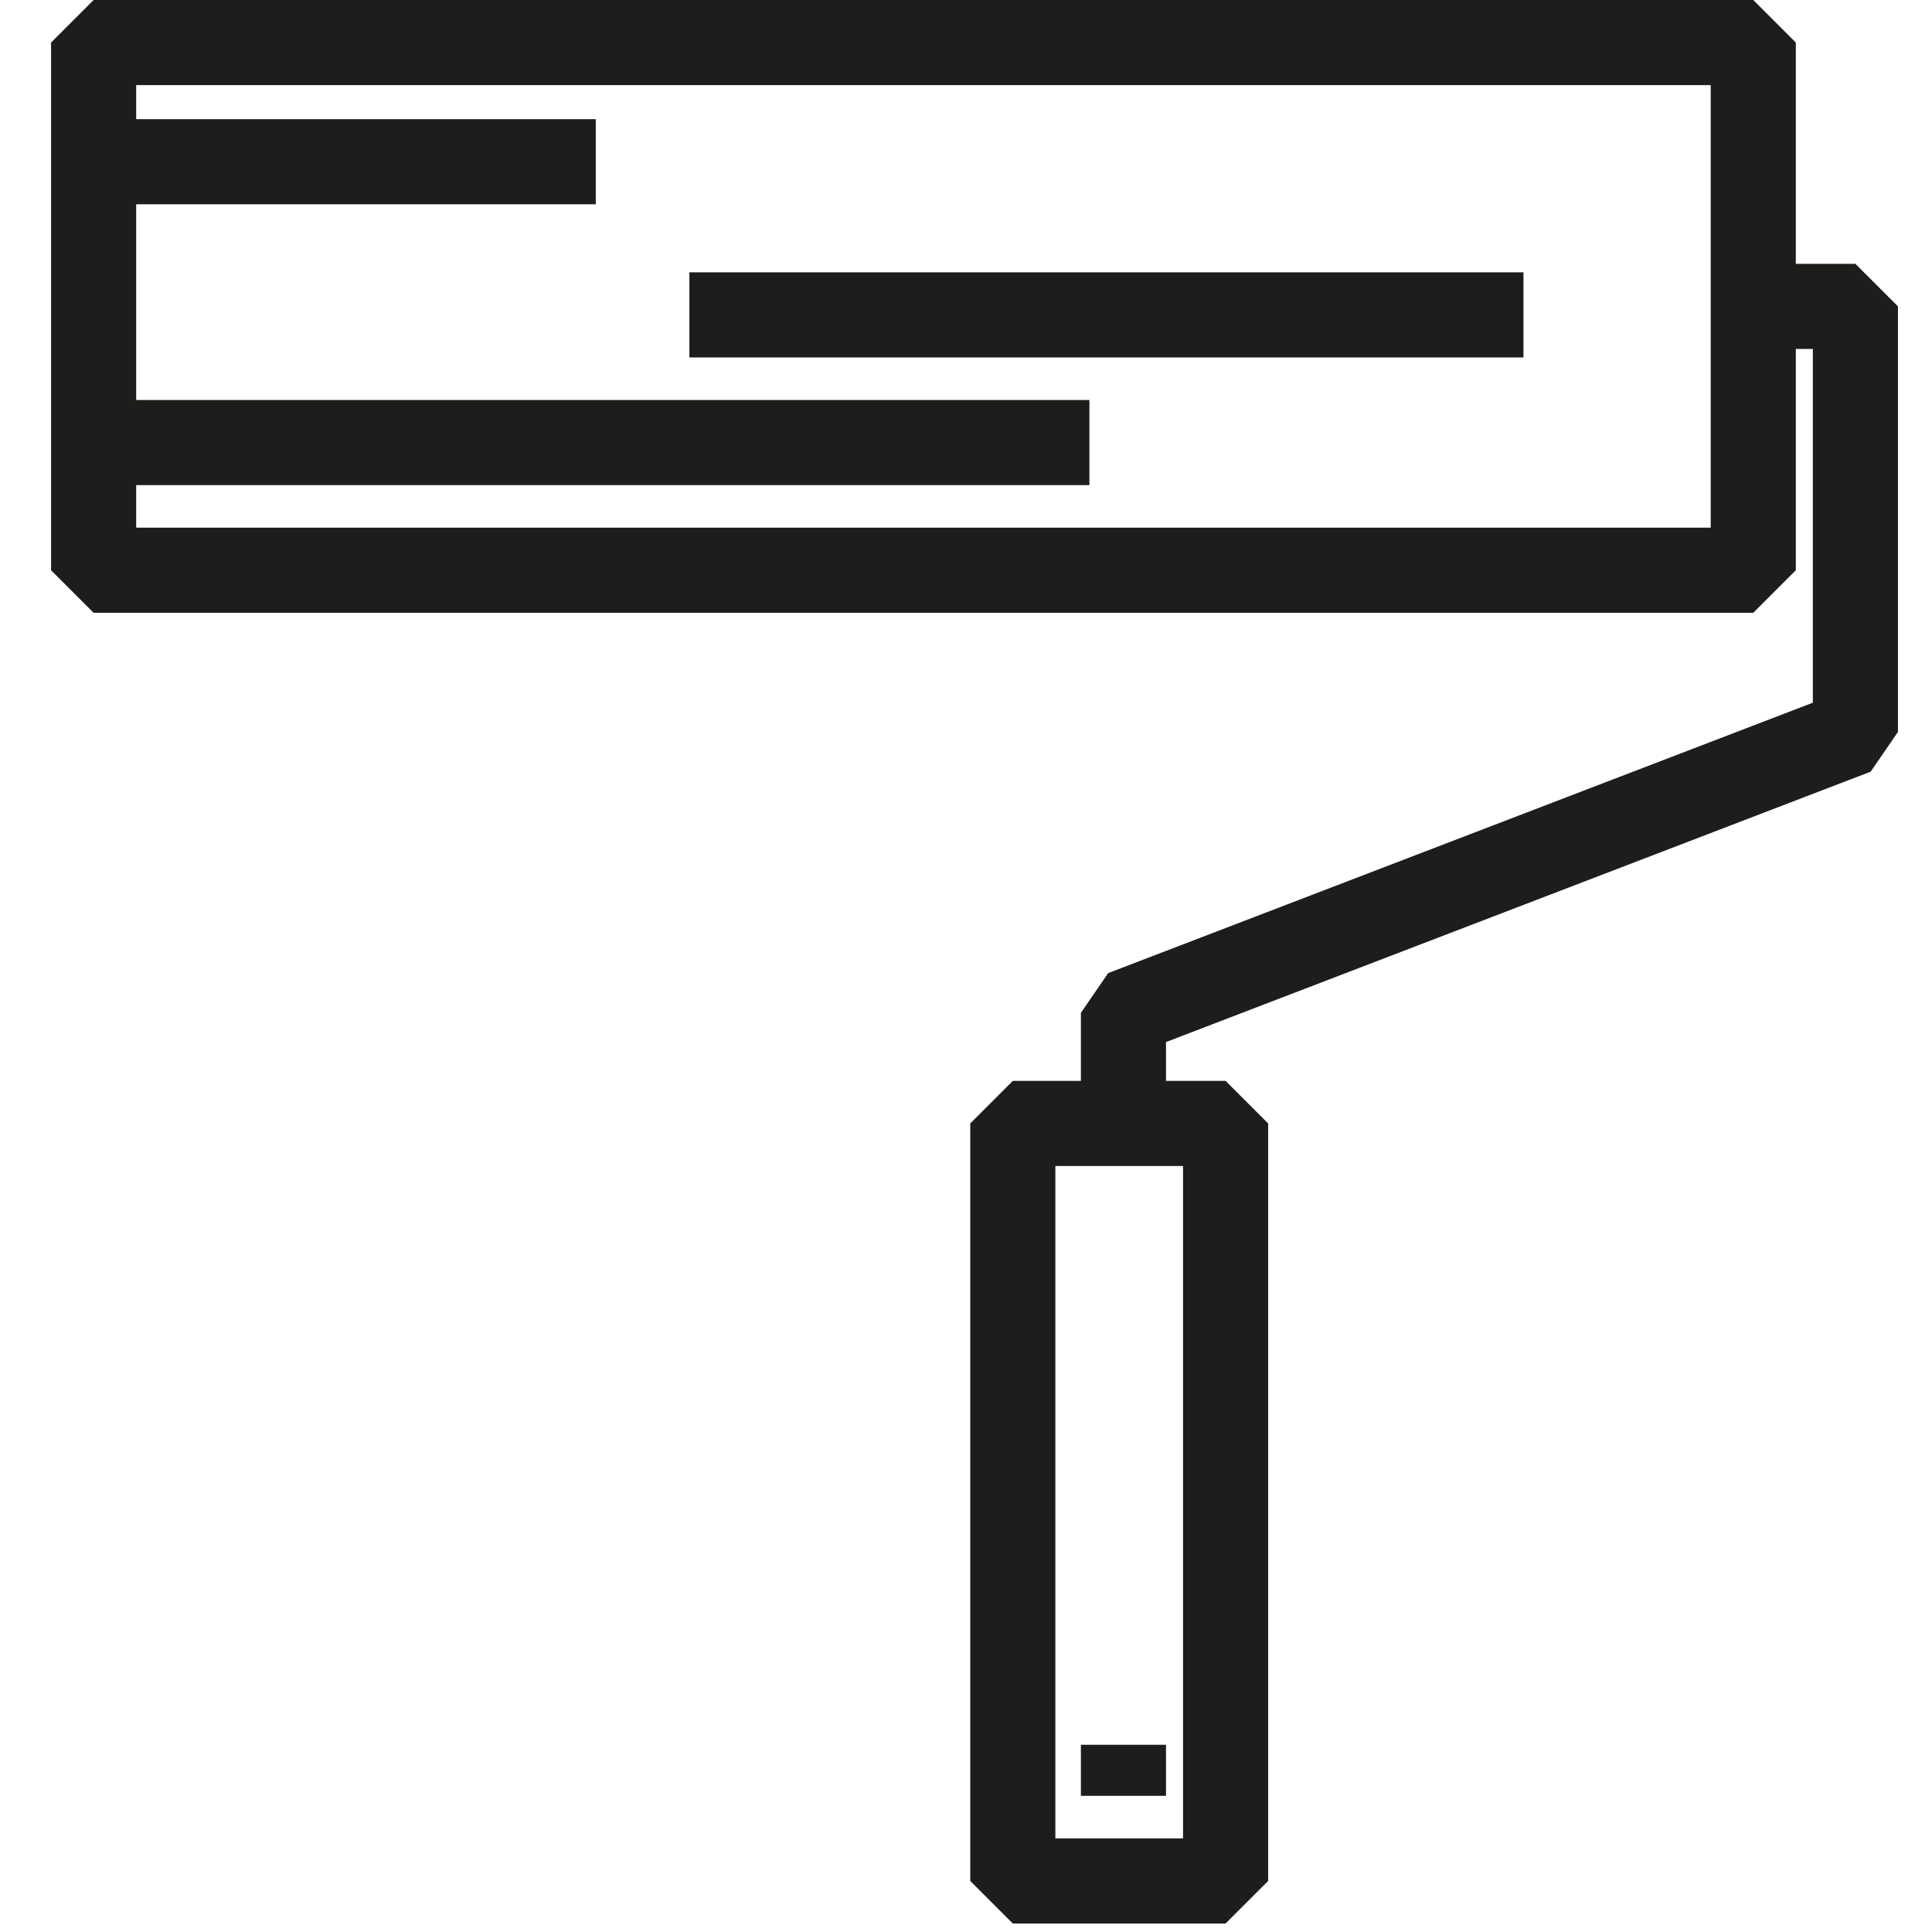
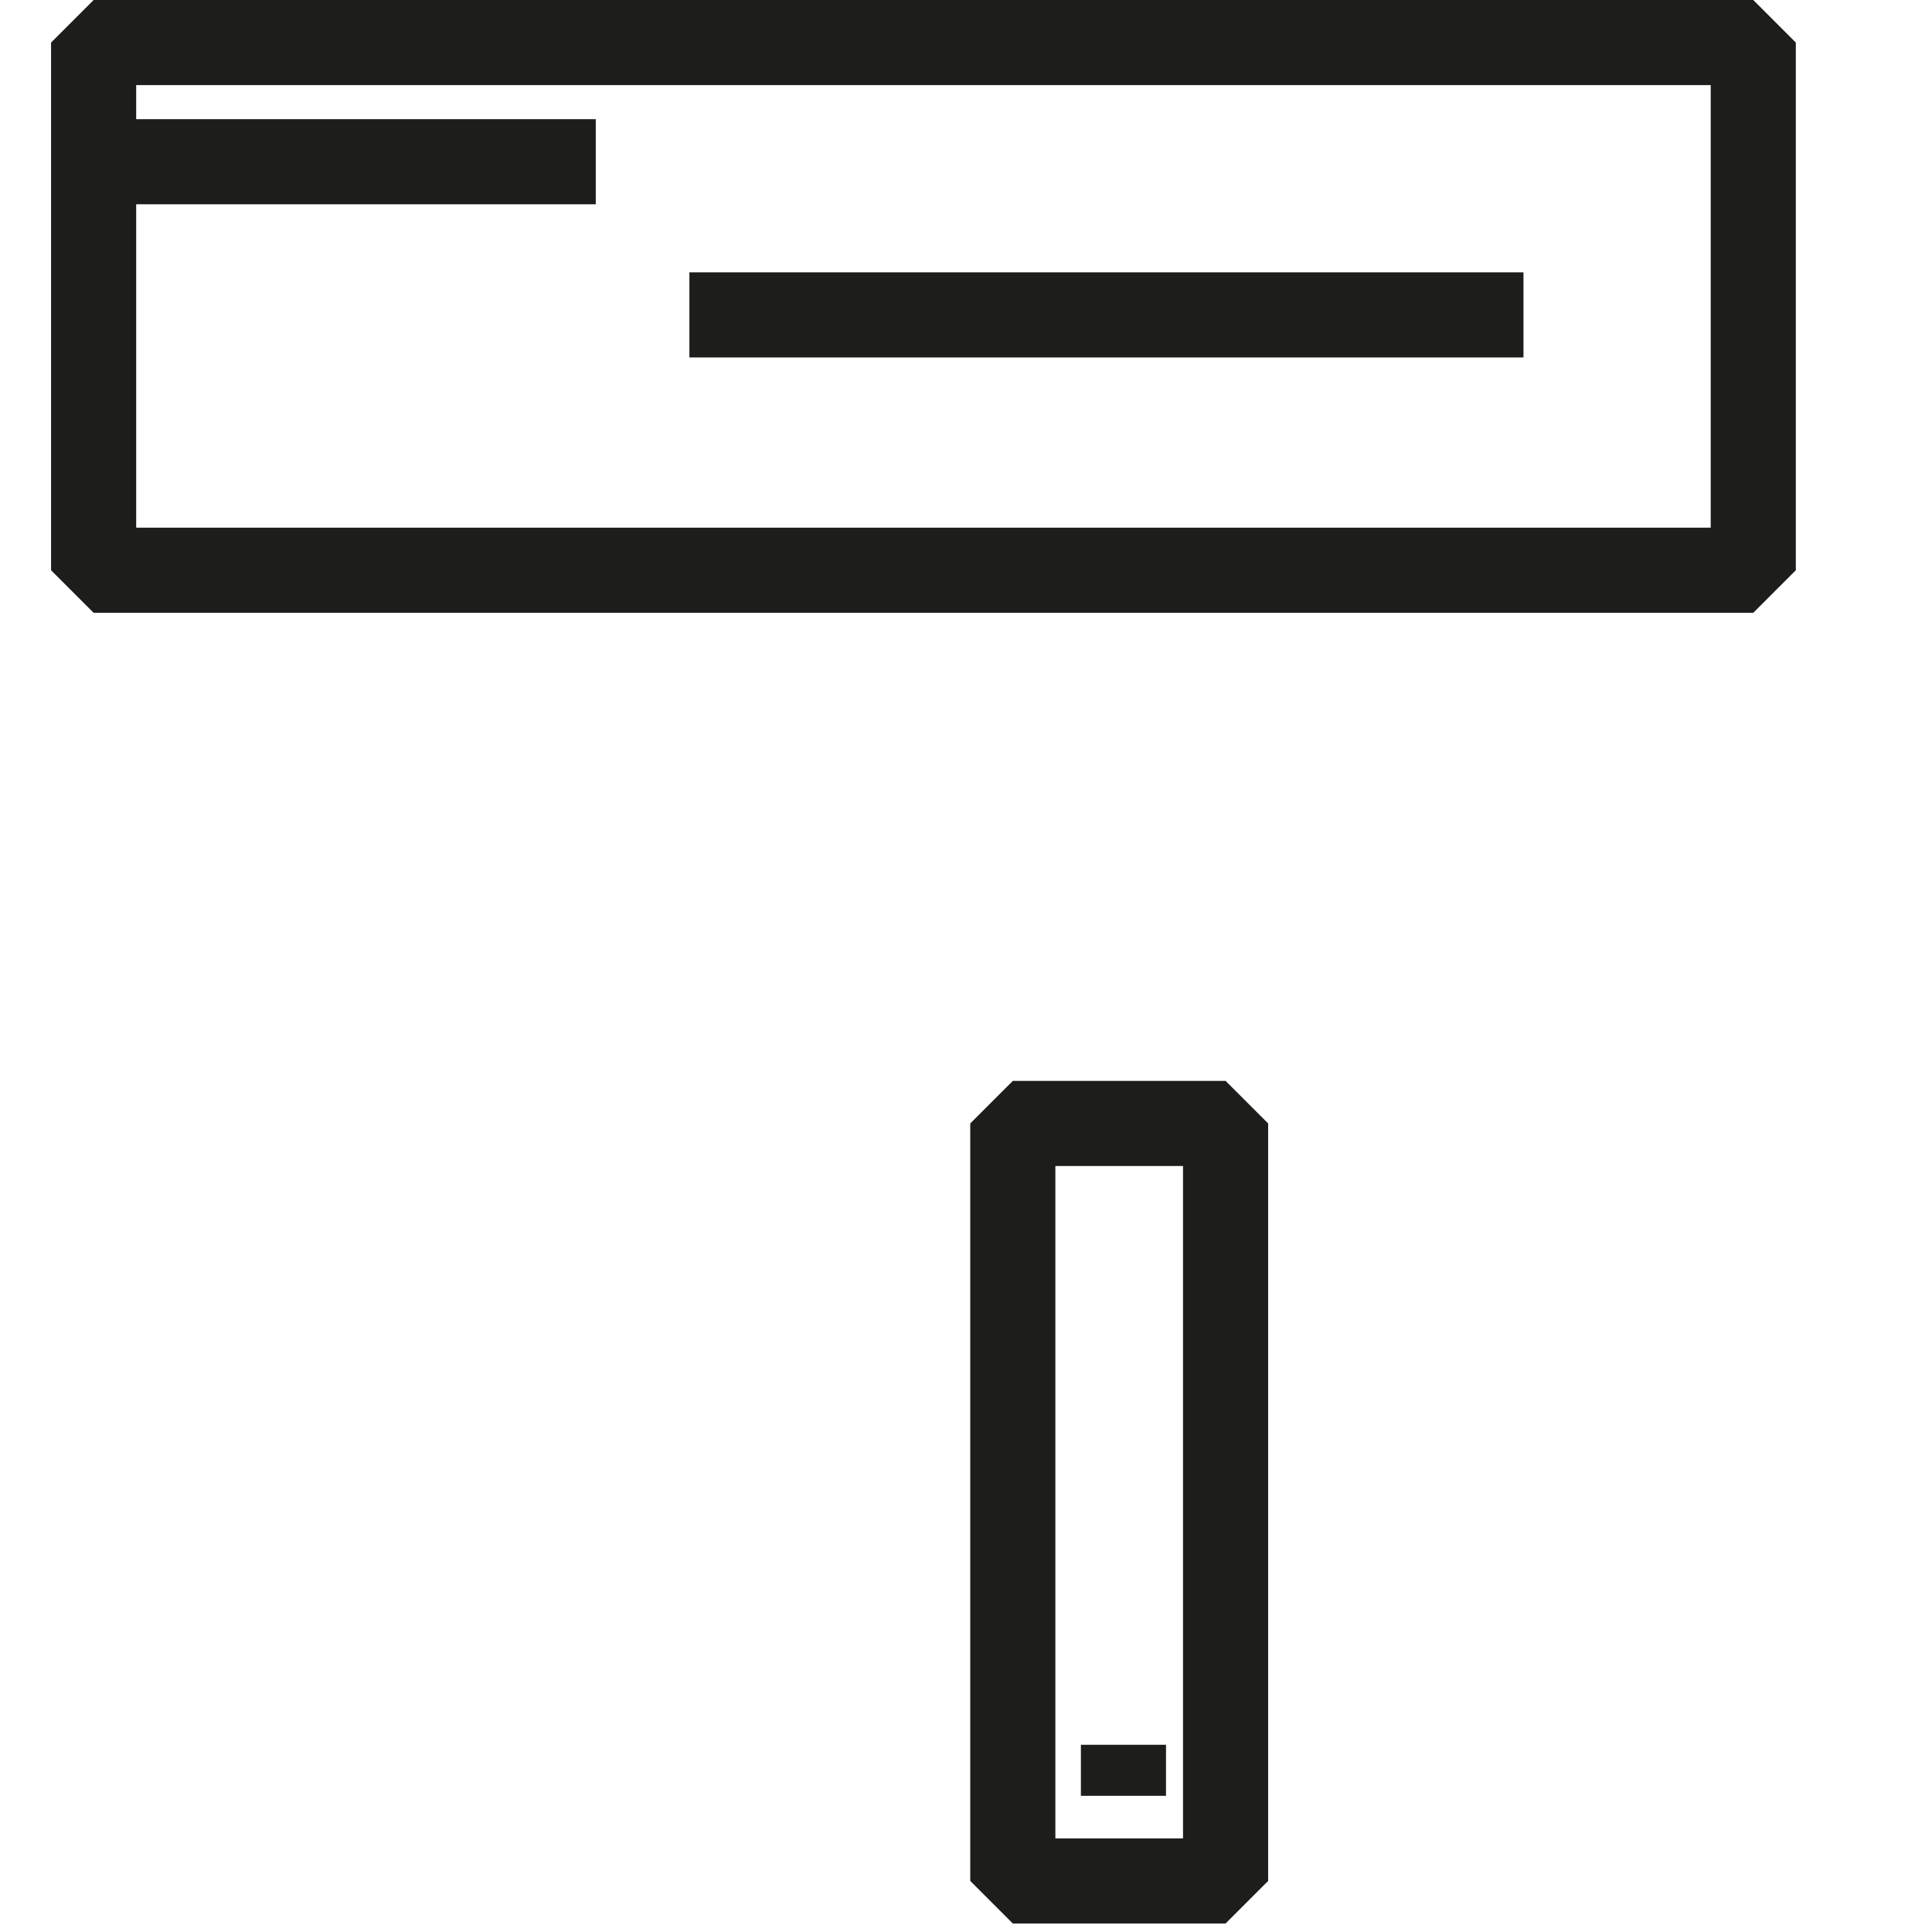
<svg xmlns="http://www.w3.org/2000/svg" id="Слой_1" x="0px" y="0px" viewBox="0 0 22.7 22.7" style="enable-background:new 0 0 22.7 22.7;" xml:space="preserve">
  <style type="text/css"> .st0{fill:none;stroke:#1D1D1B;stroke-linejoin:bevel;stroke-miterlimit:10;} </style>
  <g>
    <g>
      <rect x="1.1" y="0.5" class="st0" width="19.5" height="6.2" />
      <rect x="11.9" y="13.2" class="st0" width="2.5" height="8.9" />
-       <polyline class="st0" points="20.5,3.6 21.8,3.6 21.8,8.6 13.2,11.9 13.2,13.2 " />
    </g>
    <line class="st0" x1="1.1" y1="1.9" x2="7" y2="1.9" />
-     <line class="st0" x1="1.1" y1="5.2" x2="12.8" y2="5.2" />
    <line class="st0" x1="8.1" y1="3.7" x2="17.9" y2="3.7" />
    <line class="st0" x1="13.2" y1="20.5" x2="13.2" y2="21.1" />
  </g>
</svg>